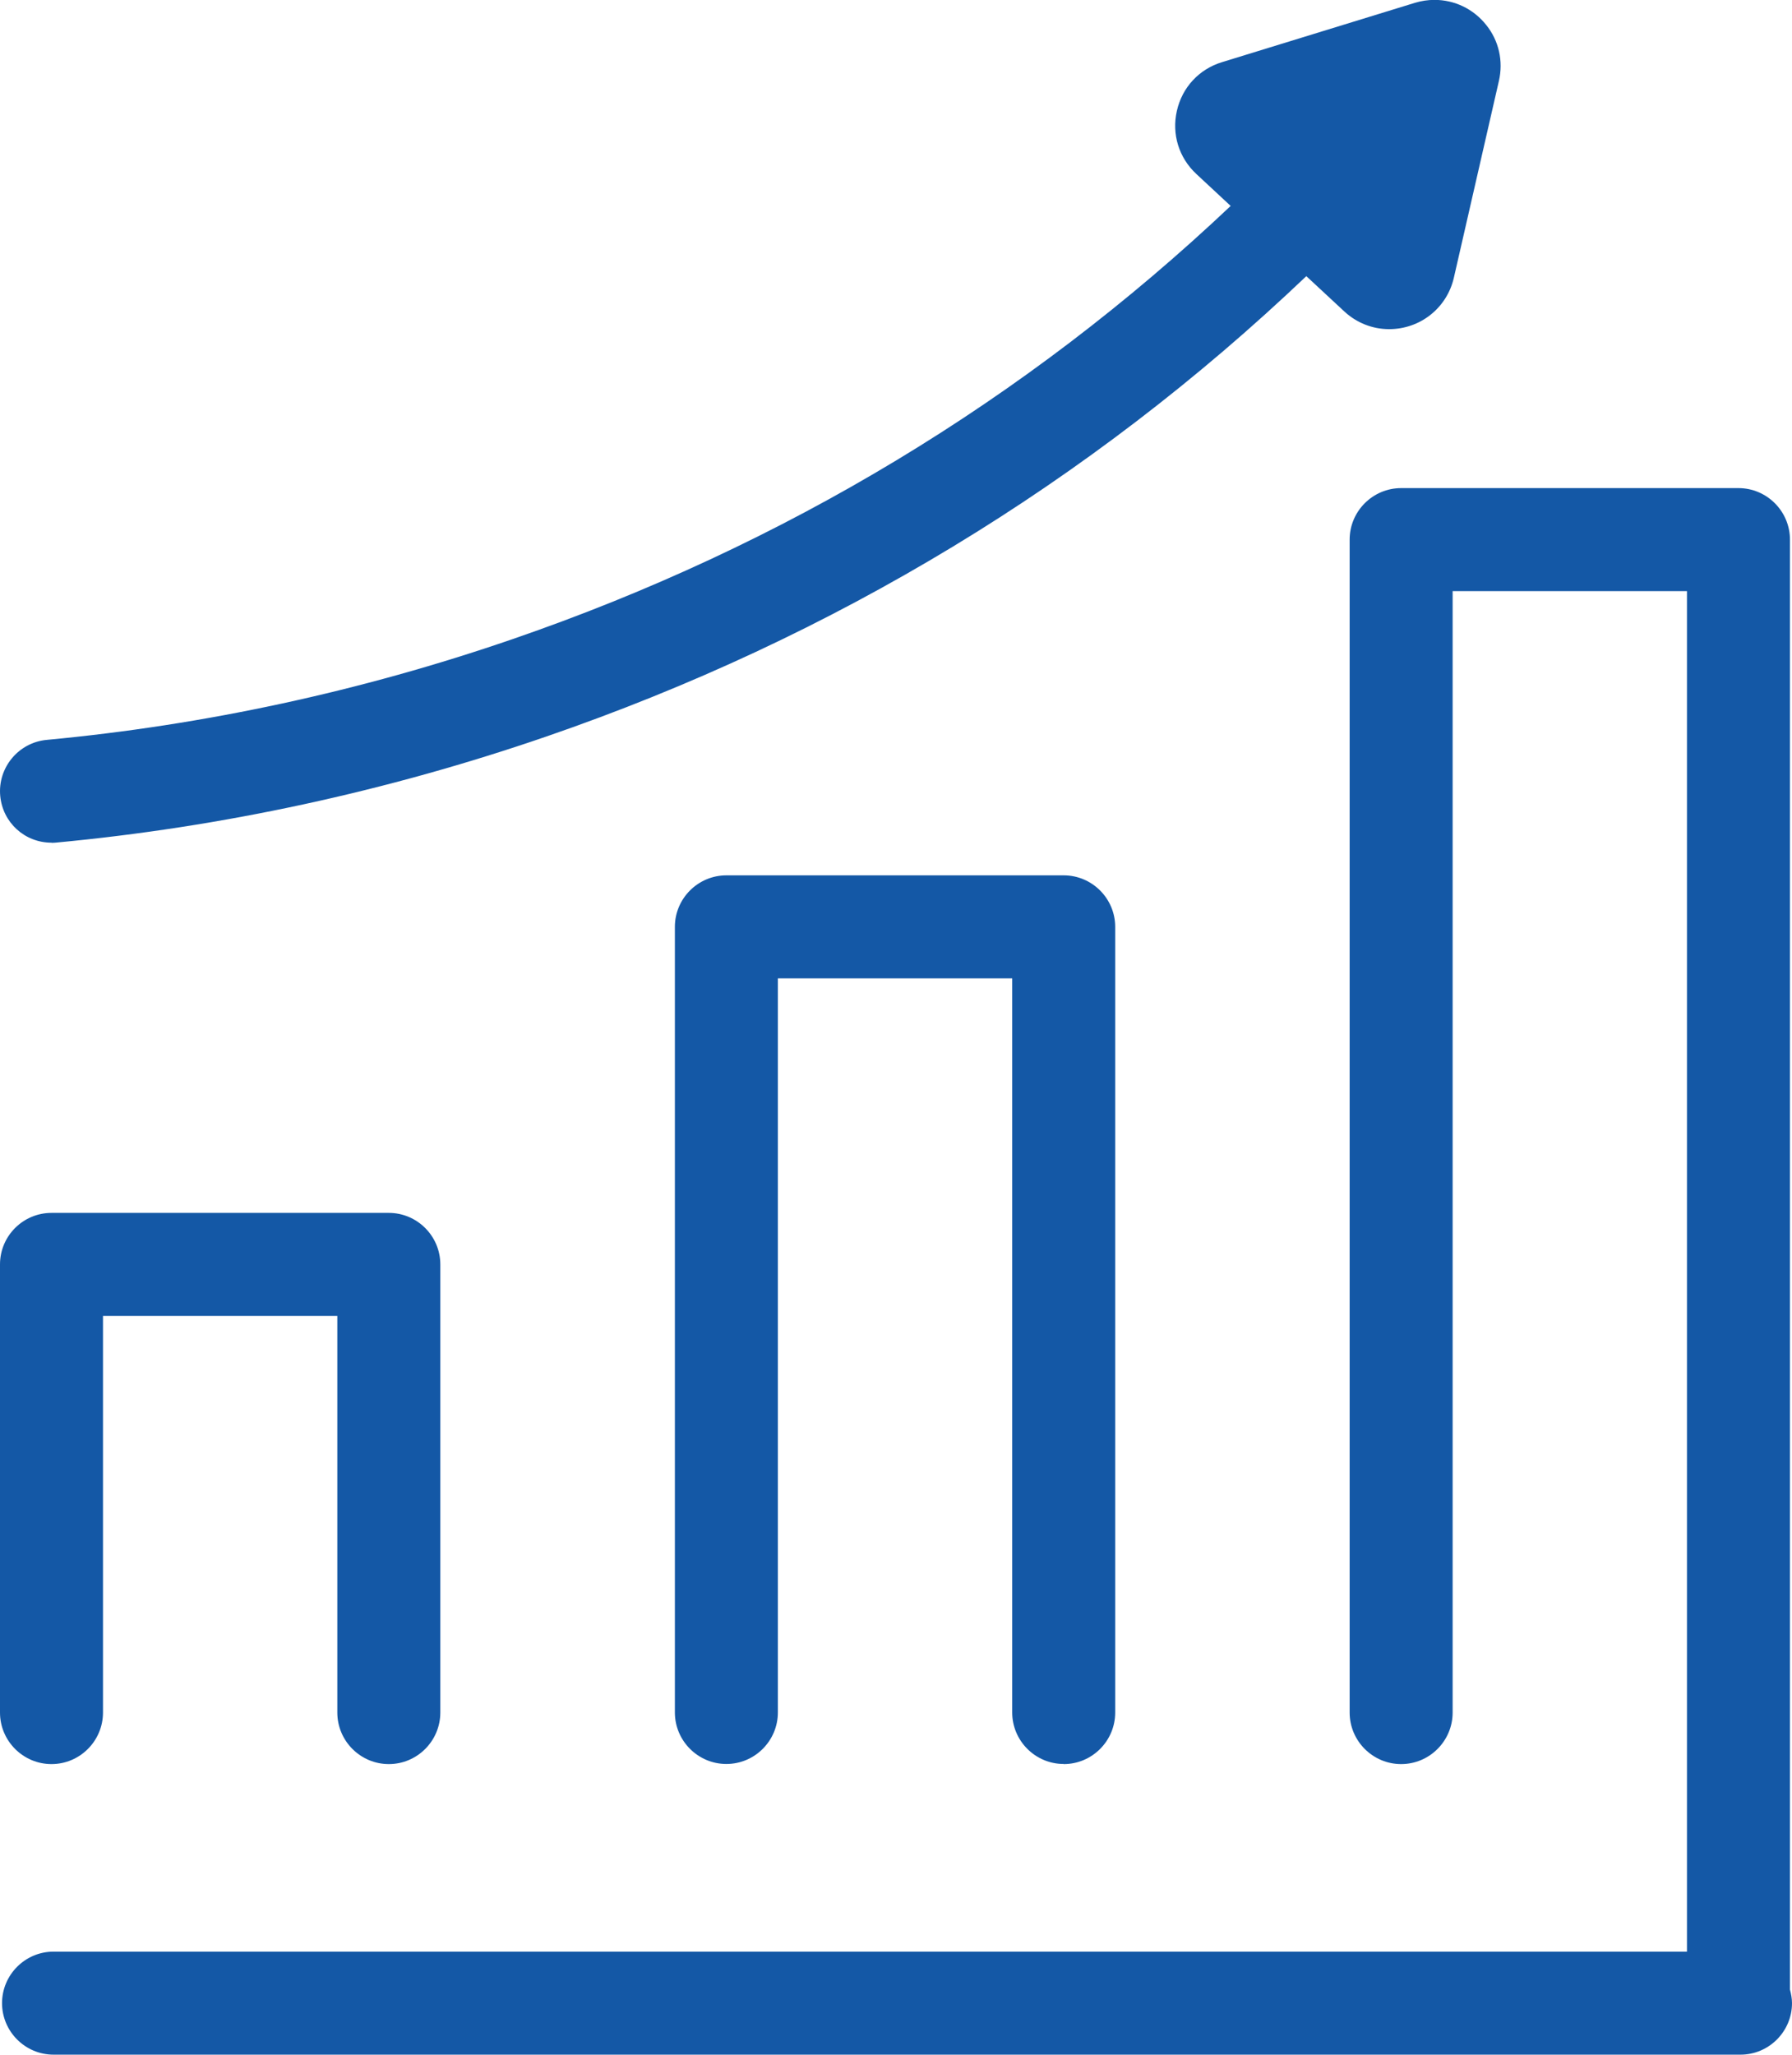
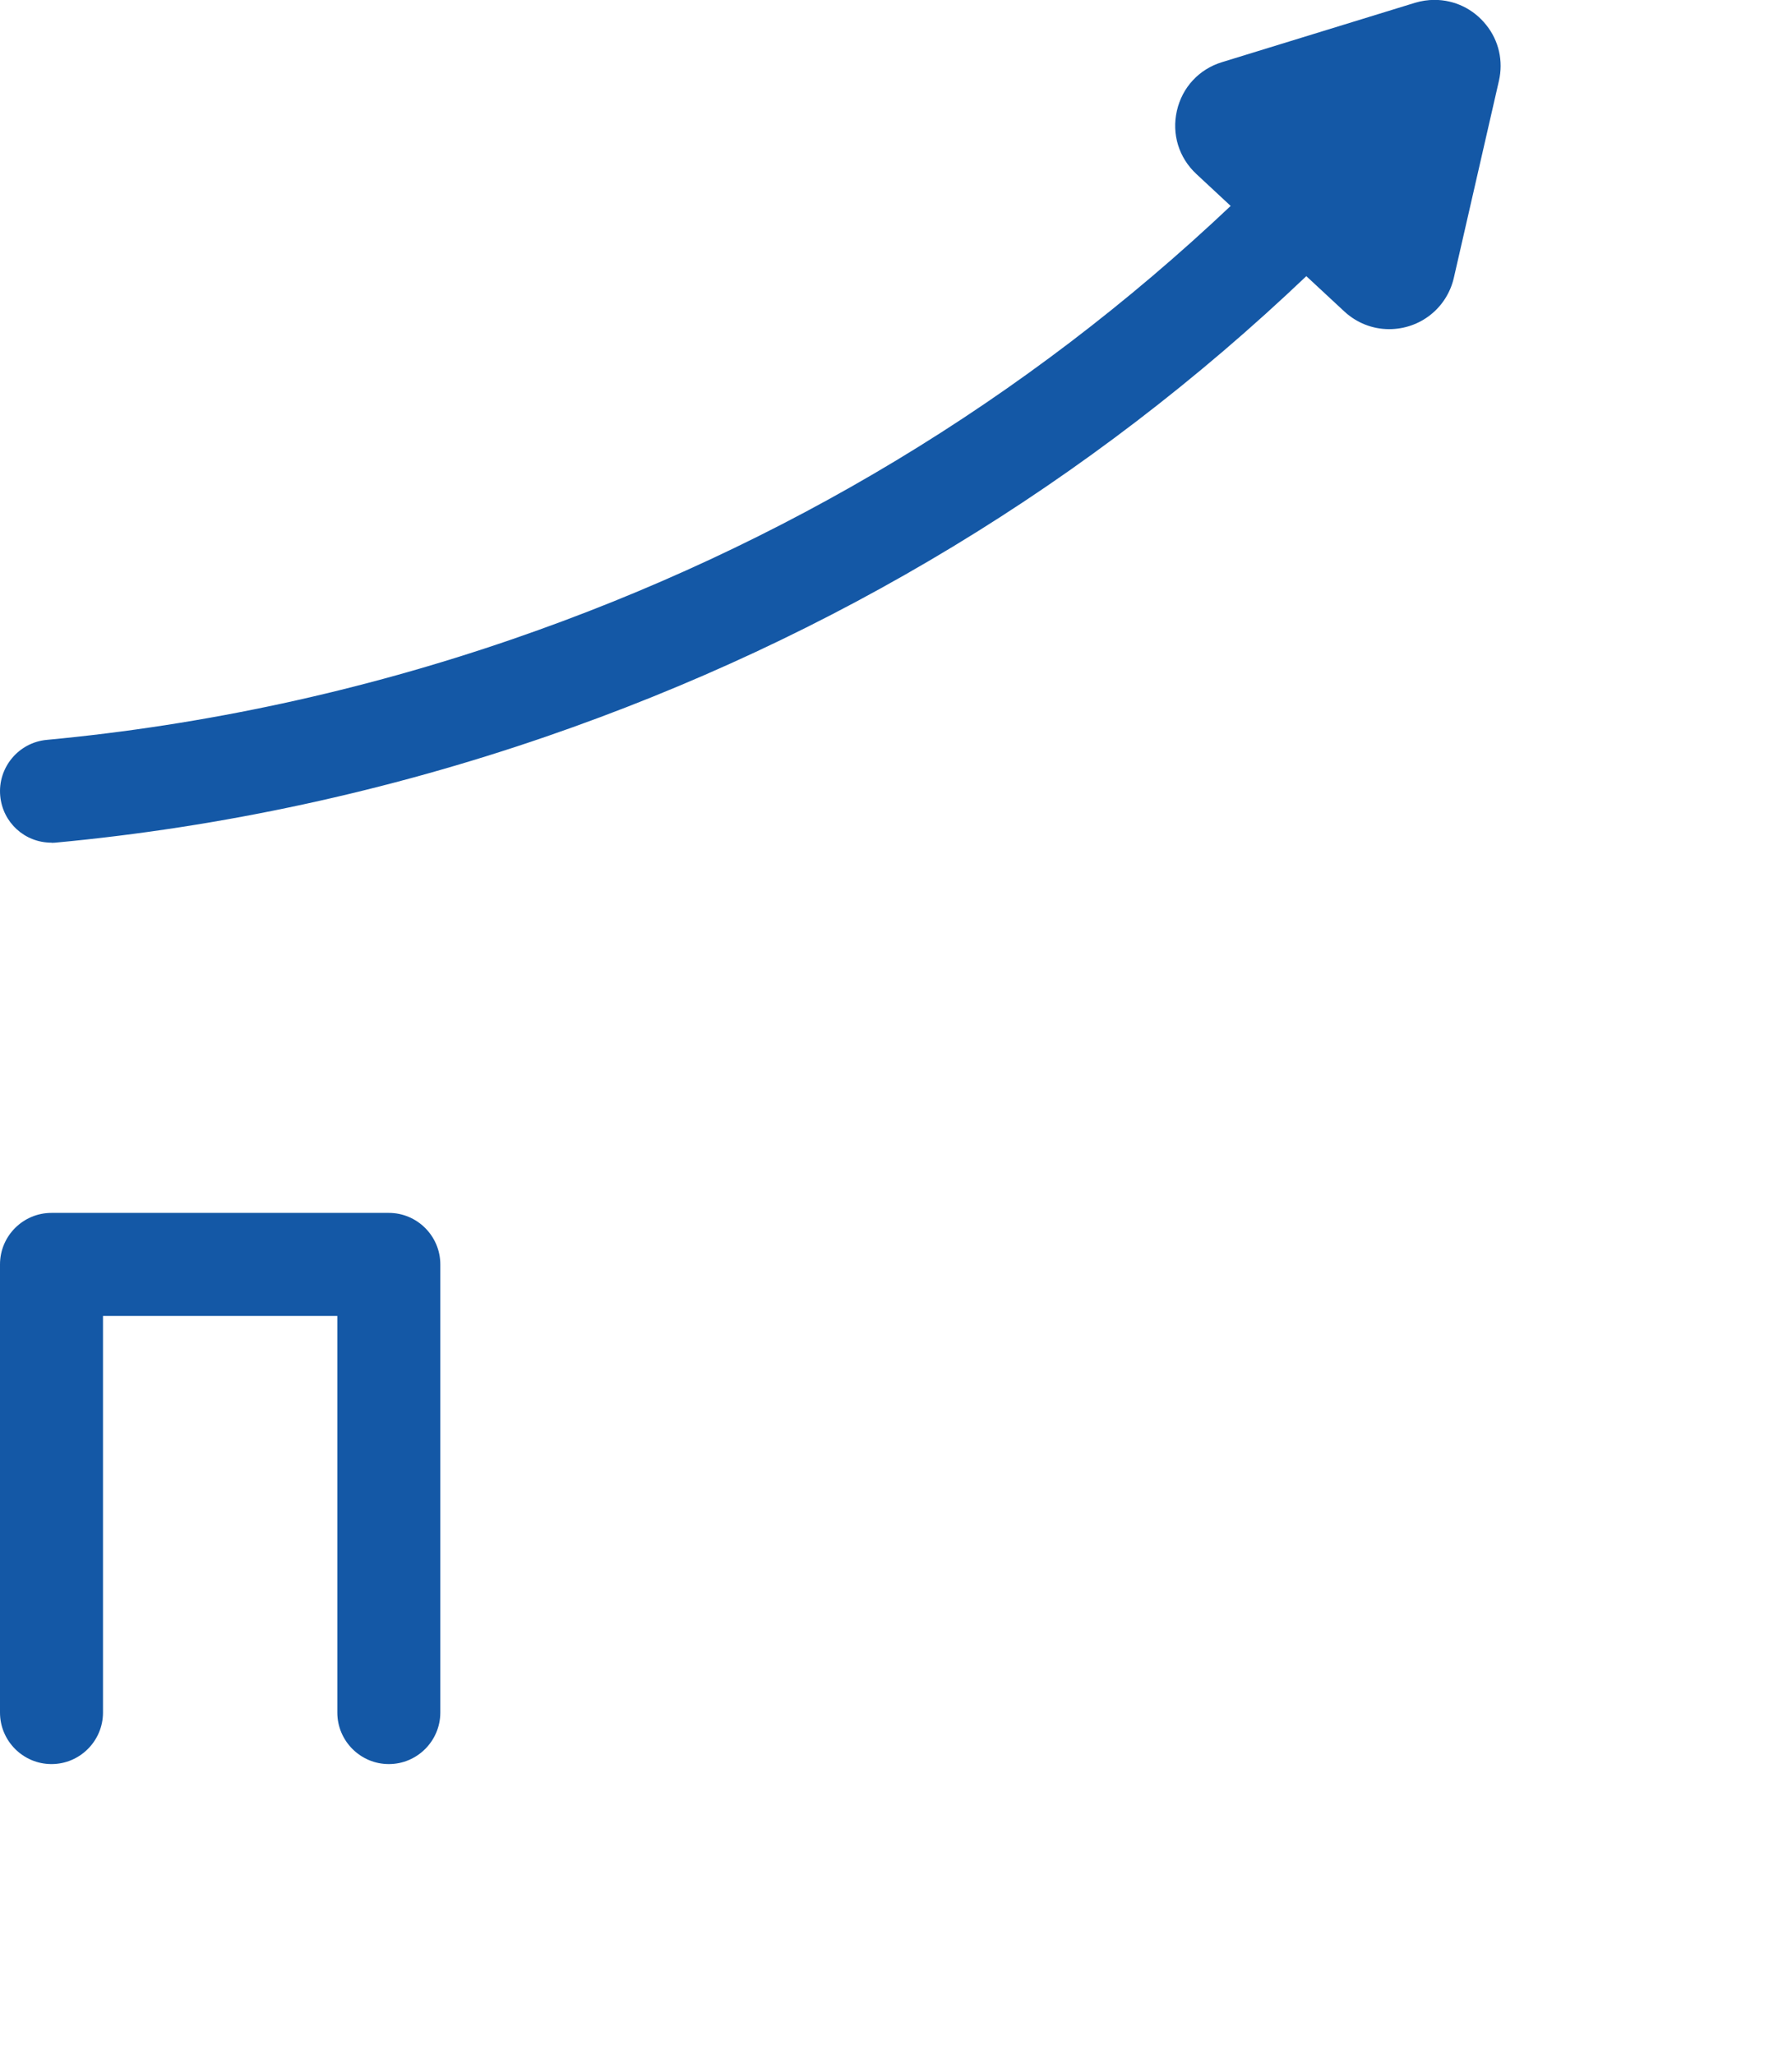
<svg xmlns="http://www.w3.org/2000/svg" id="Layer_2" viewBox="0 0 157.99 181.09">
  <defs>
    <style>.cls-1{fill:#1458a6;}</style>
  </defs>
  <g id="Layer_1-2">
    <g>
      <path class="cls-1" d="M4.54,155.48c2.5,0,4.54-2.04,4.54-4.54v-34.96H29.74v34.96c0,2.5,2.04,4.54,4.54,4.54s4.54-2.04,4.54-4.54v-39.5c0-2.5-2.04-4.54-4.54-4.54H4.54C2.04,106.9,0,108.93,0,111.44v39.5c0,2.5,2.04,4.54,4.54,4.54Z" />
-       <path class="cls-1" d="M93.78,155.48c2.5,0,4.54-2.04,4.54-4.54V81.69c0-2.5-2.04-4.54-4.54-4.54h-29.74c-2.5,0-4.54,2.04-4.54,4.54v69.24c0,2.5,2.04,4.54,4.54,4.54s4.54-2.04,4.54-4.54V86.23h20.66v64.7c0,2.5,2.04,4.54,4.54,4.54Z" />
      <path class="cls-1" d="M4.54,74.28c.14,0,.28,0,.43-.02,14.62-1.37,29.15-4.51,43.18-9.34,25.37-8.73,47.9-22.38,67.02-40.58l3.35,3.11c1.09,1.01,2.49,1.56,3.95,1.56,2.75,0,5.1-1.87,5.71-4.54l3.97-17.34c.4-1.74,0-3.54-1.12-4.93-1.12-1.41-2.78-2.21-4.56-2.21-.58,0-1.17,.09-1.73,.26l-17.01,5.23c-2.02,.62-3.5,2.22-3.97,4.28s.17,4.14,1.72,5.58l3.02,2.81c-18.09,17.1-39.36,29.94-63.31,38.18-13.36,4.6-27.17,7.58-41.07,8.88-2.49,.23-4.33,2.45-4.1,4.94,.22,2.35,2.16,4.12,4.52,4.12Z" />
-       <path class="cls-1" d="M157.81,175.34V47.56c0-2.5-2.04-4.54-4.54-4.54h-29.74c-2.5,0-4.54,2.04-4.54,4.54v103.38c0,2.5,2.04,4.54,4.54,4.54s4.54-2.04,4.54-4.54V52.1h20.66v119.91H4.72c-2.5,0-4.54,2.04-4.54,4.54s2.04,4.54,4.54,4.54H153.45c2.5,0,4.54-2.04,4.54-4.54,0-.42-.08-.82-.18-1.2Z" />
    </g>
  </g>
</svg>